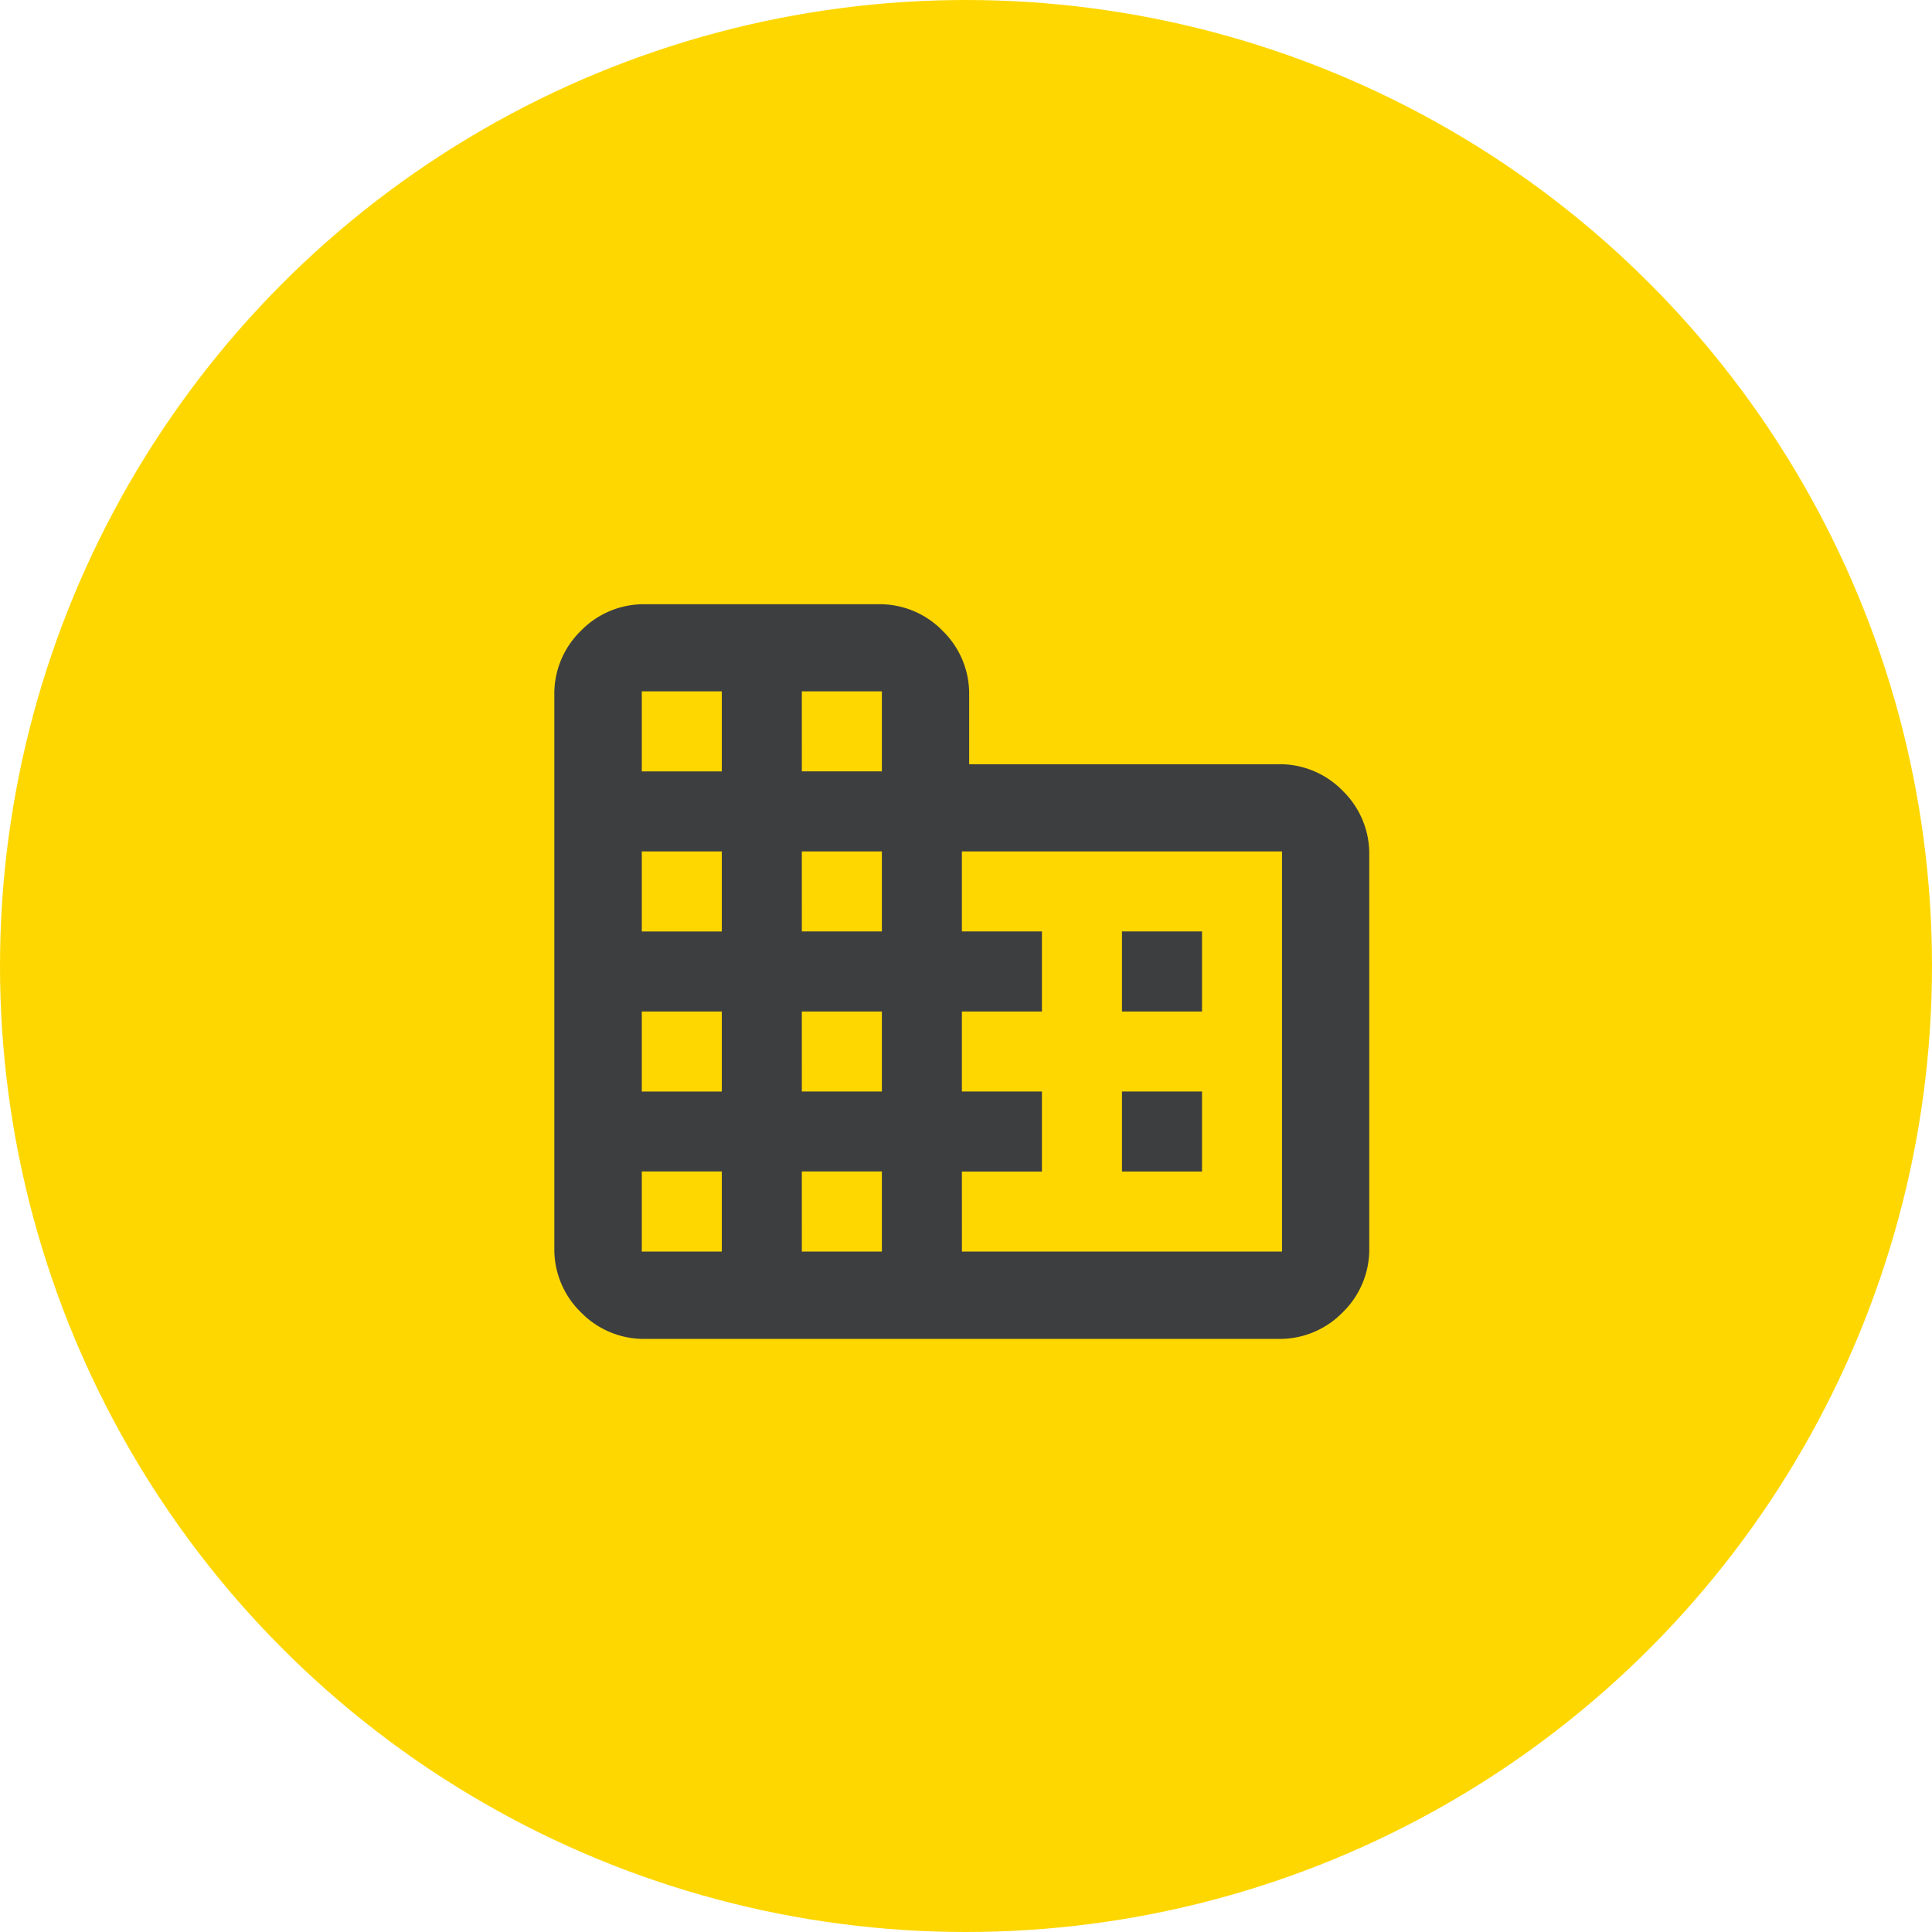
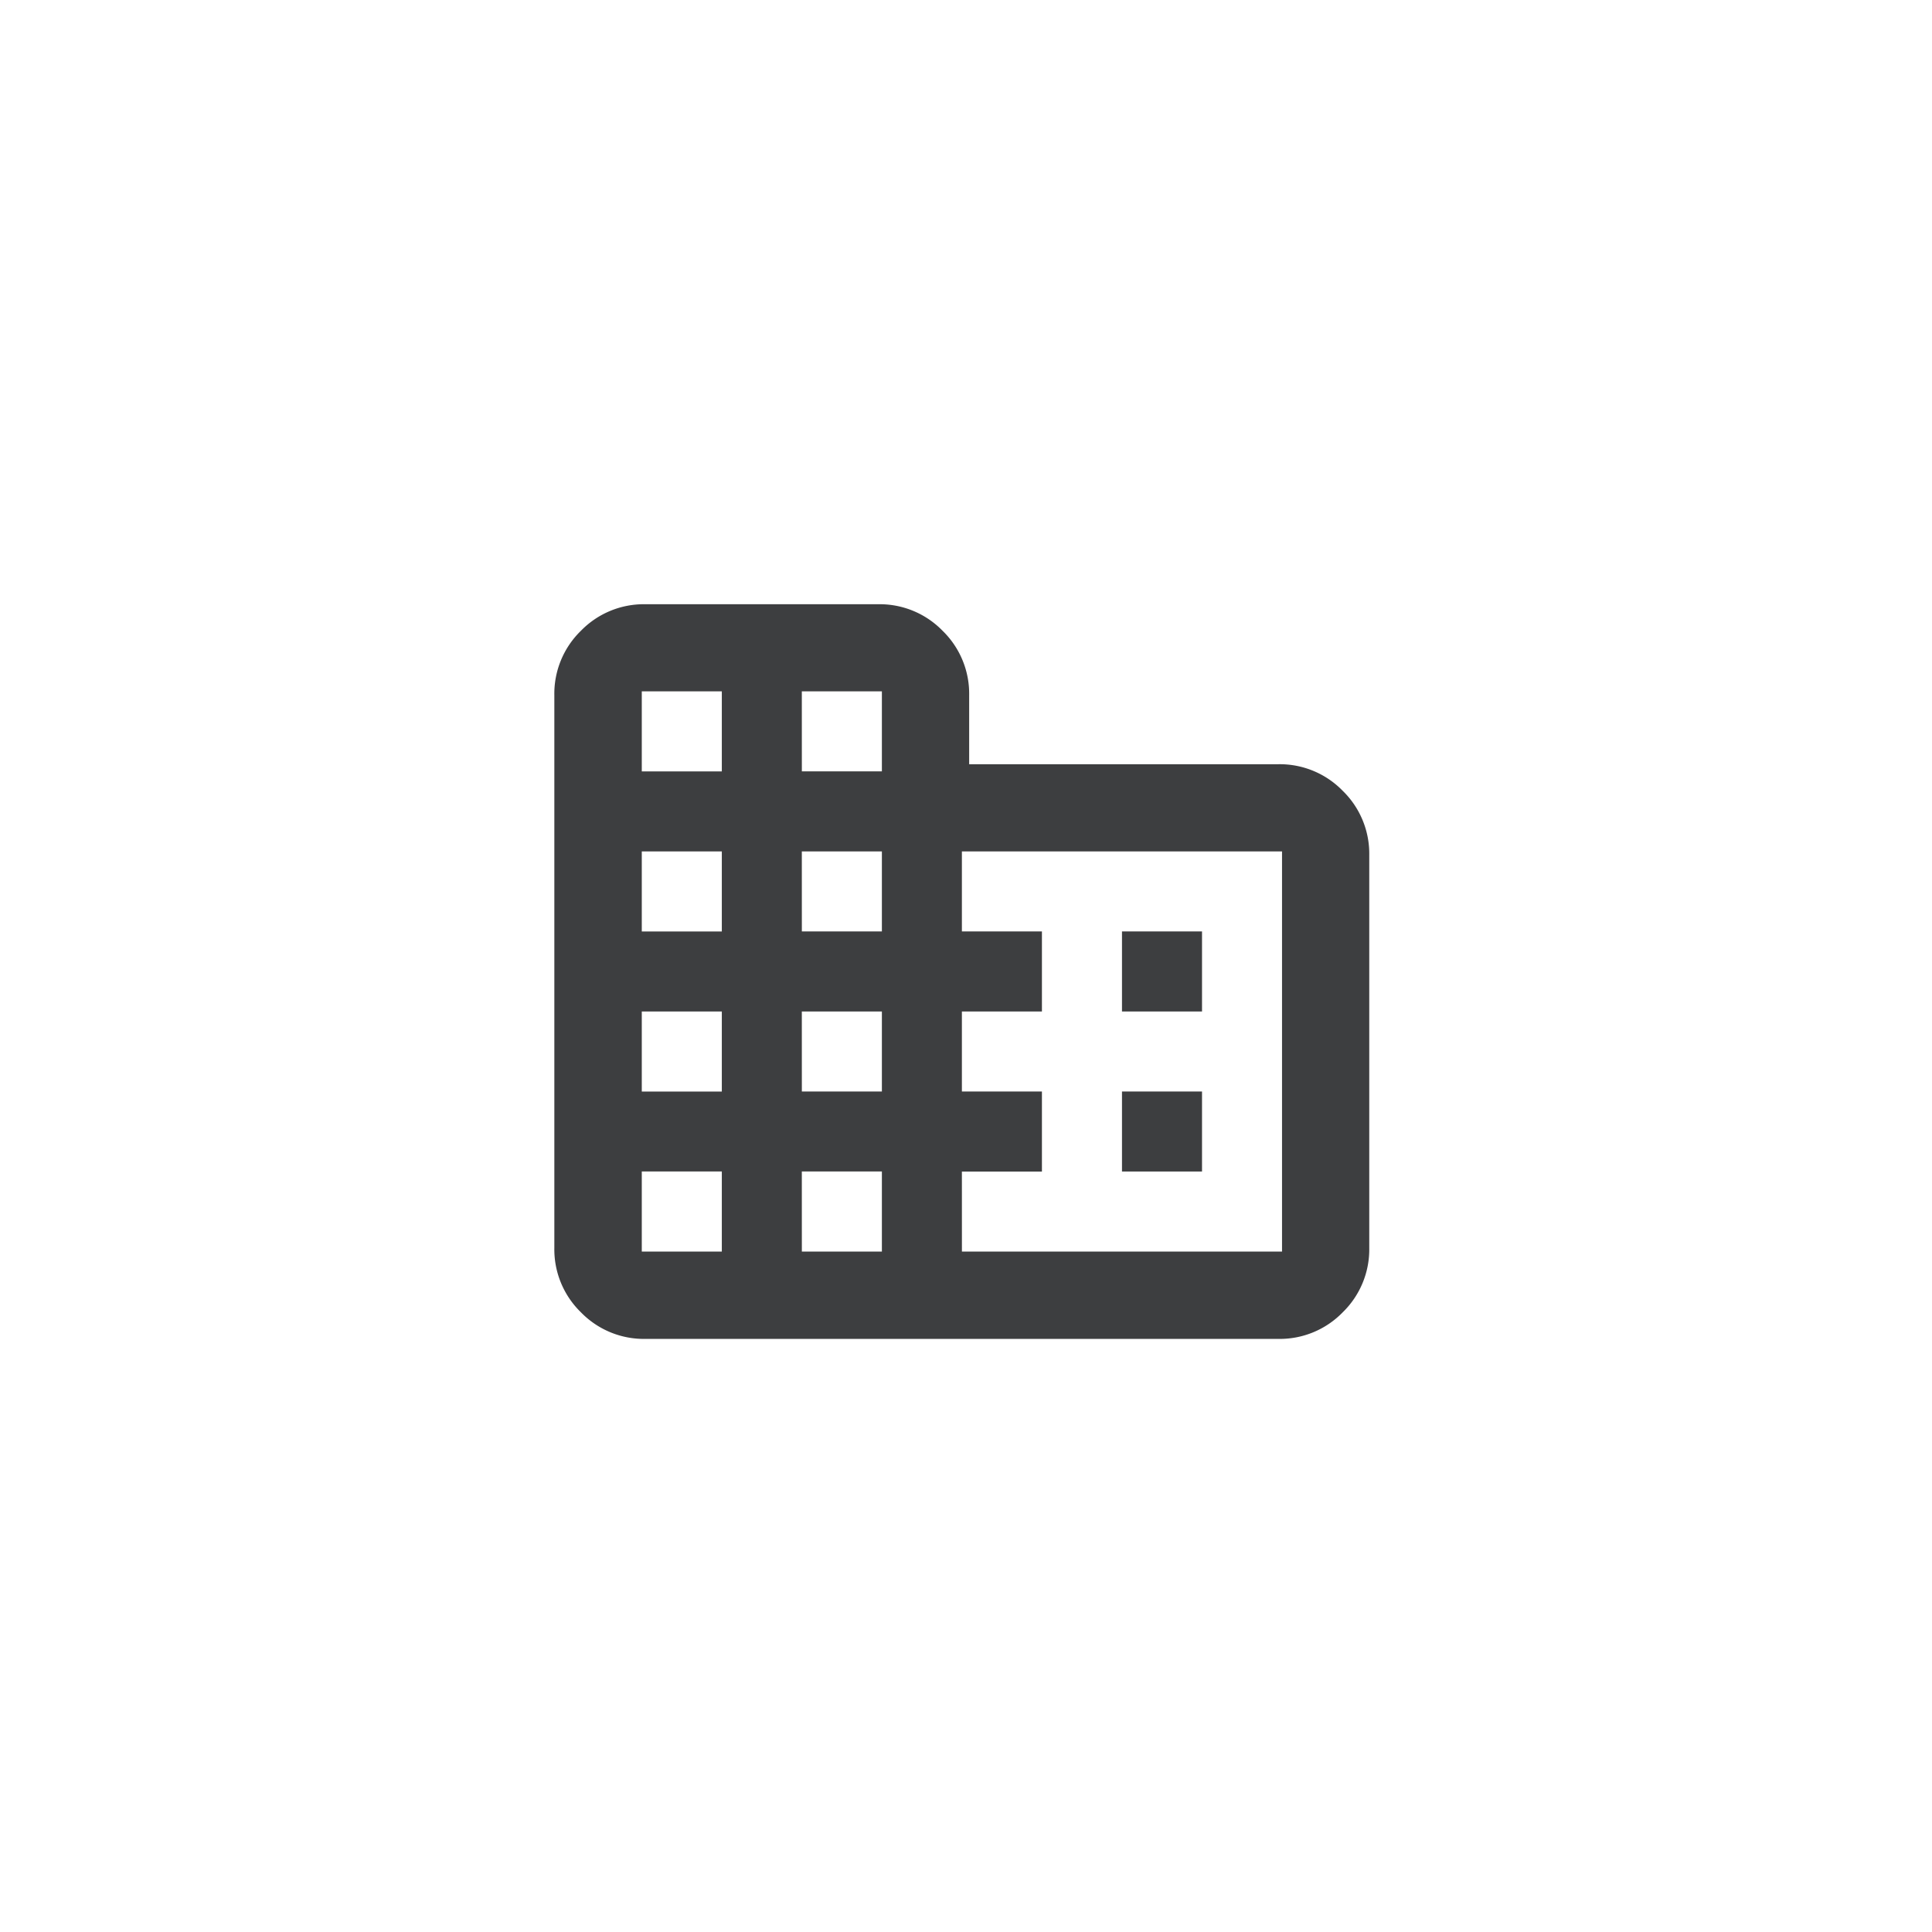
<svg xmlns="http://www.w3.org/2000/svg" width="80" height="80" viewBox="0 0 80 80">
  <g id="グループ_5646" data-name="グループ 5646" transform="translate(-143 -639.648)">
-     <circle id="楕円形_408" data-name="楕円形 408" cx="40" cy="40" r="40" transform="translate(143 639.648)" fill="#fed700" />
    <g id="domain_24dp_FILL0_wght500_GRAD0_opsz24" transform="translate(165.954 664.666)">
      <path id="domain_24dp_FILL0_wght500_GRAD0_opsz24-2" data-name="domain_24dp_FILL0_wght500_GRAD0_opsz24" d="M72.59-816.931v-22.89a3.633,3.633,0,0,1,1.1-2.667,3.632,3.632,0,0,1,2.667-1.1H86a3.632,3.632,0,0,1,2.667,1.1,3.633,3.633,0,0,1,1.1,2.667v2.858h12.8a3.633,3.633,0,0,1,2.667,1.1,3.633,3.633,0,0,1,1.1,2.667v16.262a3.634,3.634,0,0,1-1.1,2.667,3.633,3.633,0,0,1-2.667,1.1H76.359a3.633,3.633,0,0,1-2.667-1.1A3.634,3.634,0,0,1,72.59-816.931Zm3.621.149h3.314V-820.1H76.211Zm0-6.628h3.314v-3.314H76.211Zm0-6.628h3.314v-3.314H76.211Zm0-6.628h3.314v-3.314H76.211Zm6.628,19.883h3.314V-820.1H82.838Zm0-6.628h3.314v-3.314H82.838Zm0-6.628h3.314v-3.314H82.838Zm0-6.628h3.314v-3.314H82.838Zm6.628,19.883h13.255v-16.569H89.466v3.314H92.78v3.314H89.466v3.314H92.78v3.314H89.466Zm6.628-9.941v-3.314h3.314v3.314Zm0,6.627v-3.314h3.314v3.314Z" transform="translate(-72.59 843.59)" fill="#3d3e40" />
    </g>
  </g>
</svg>